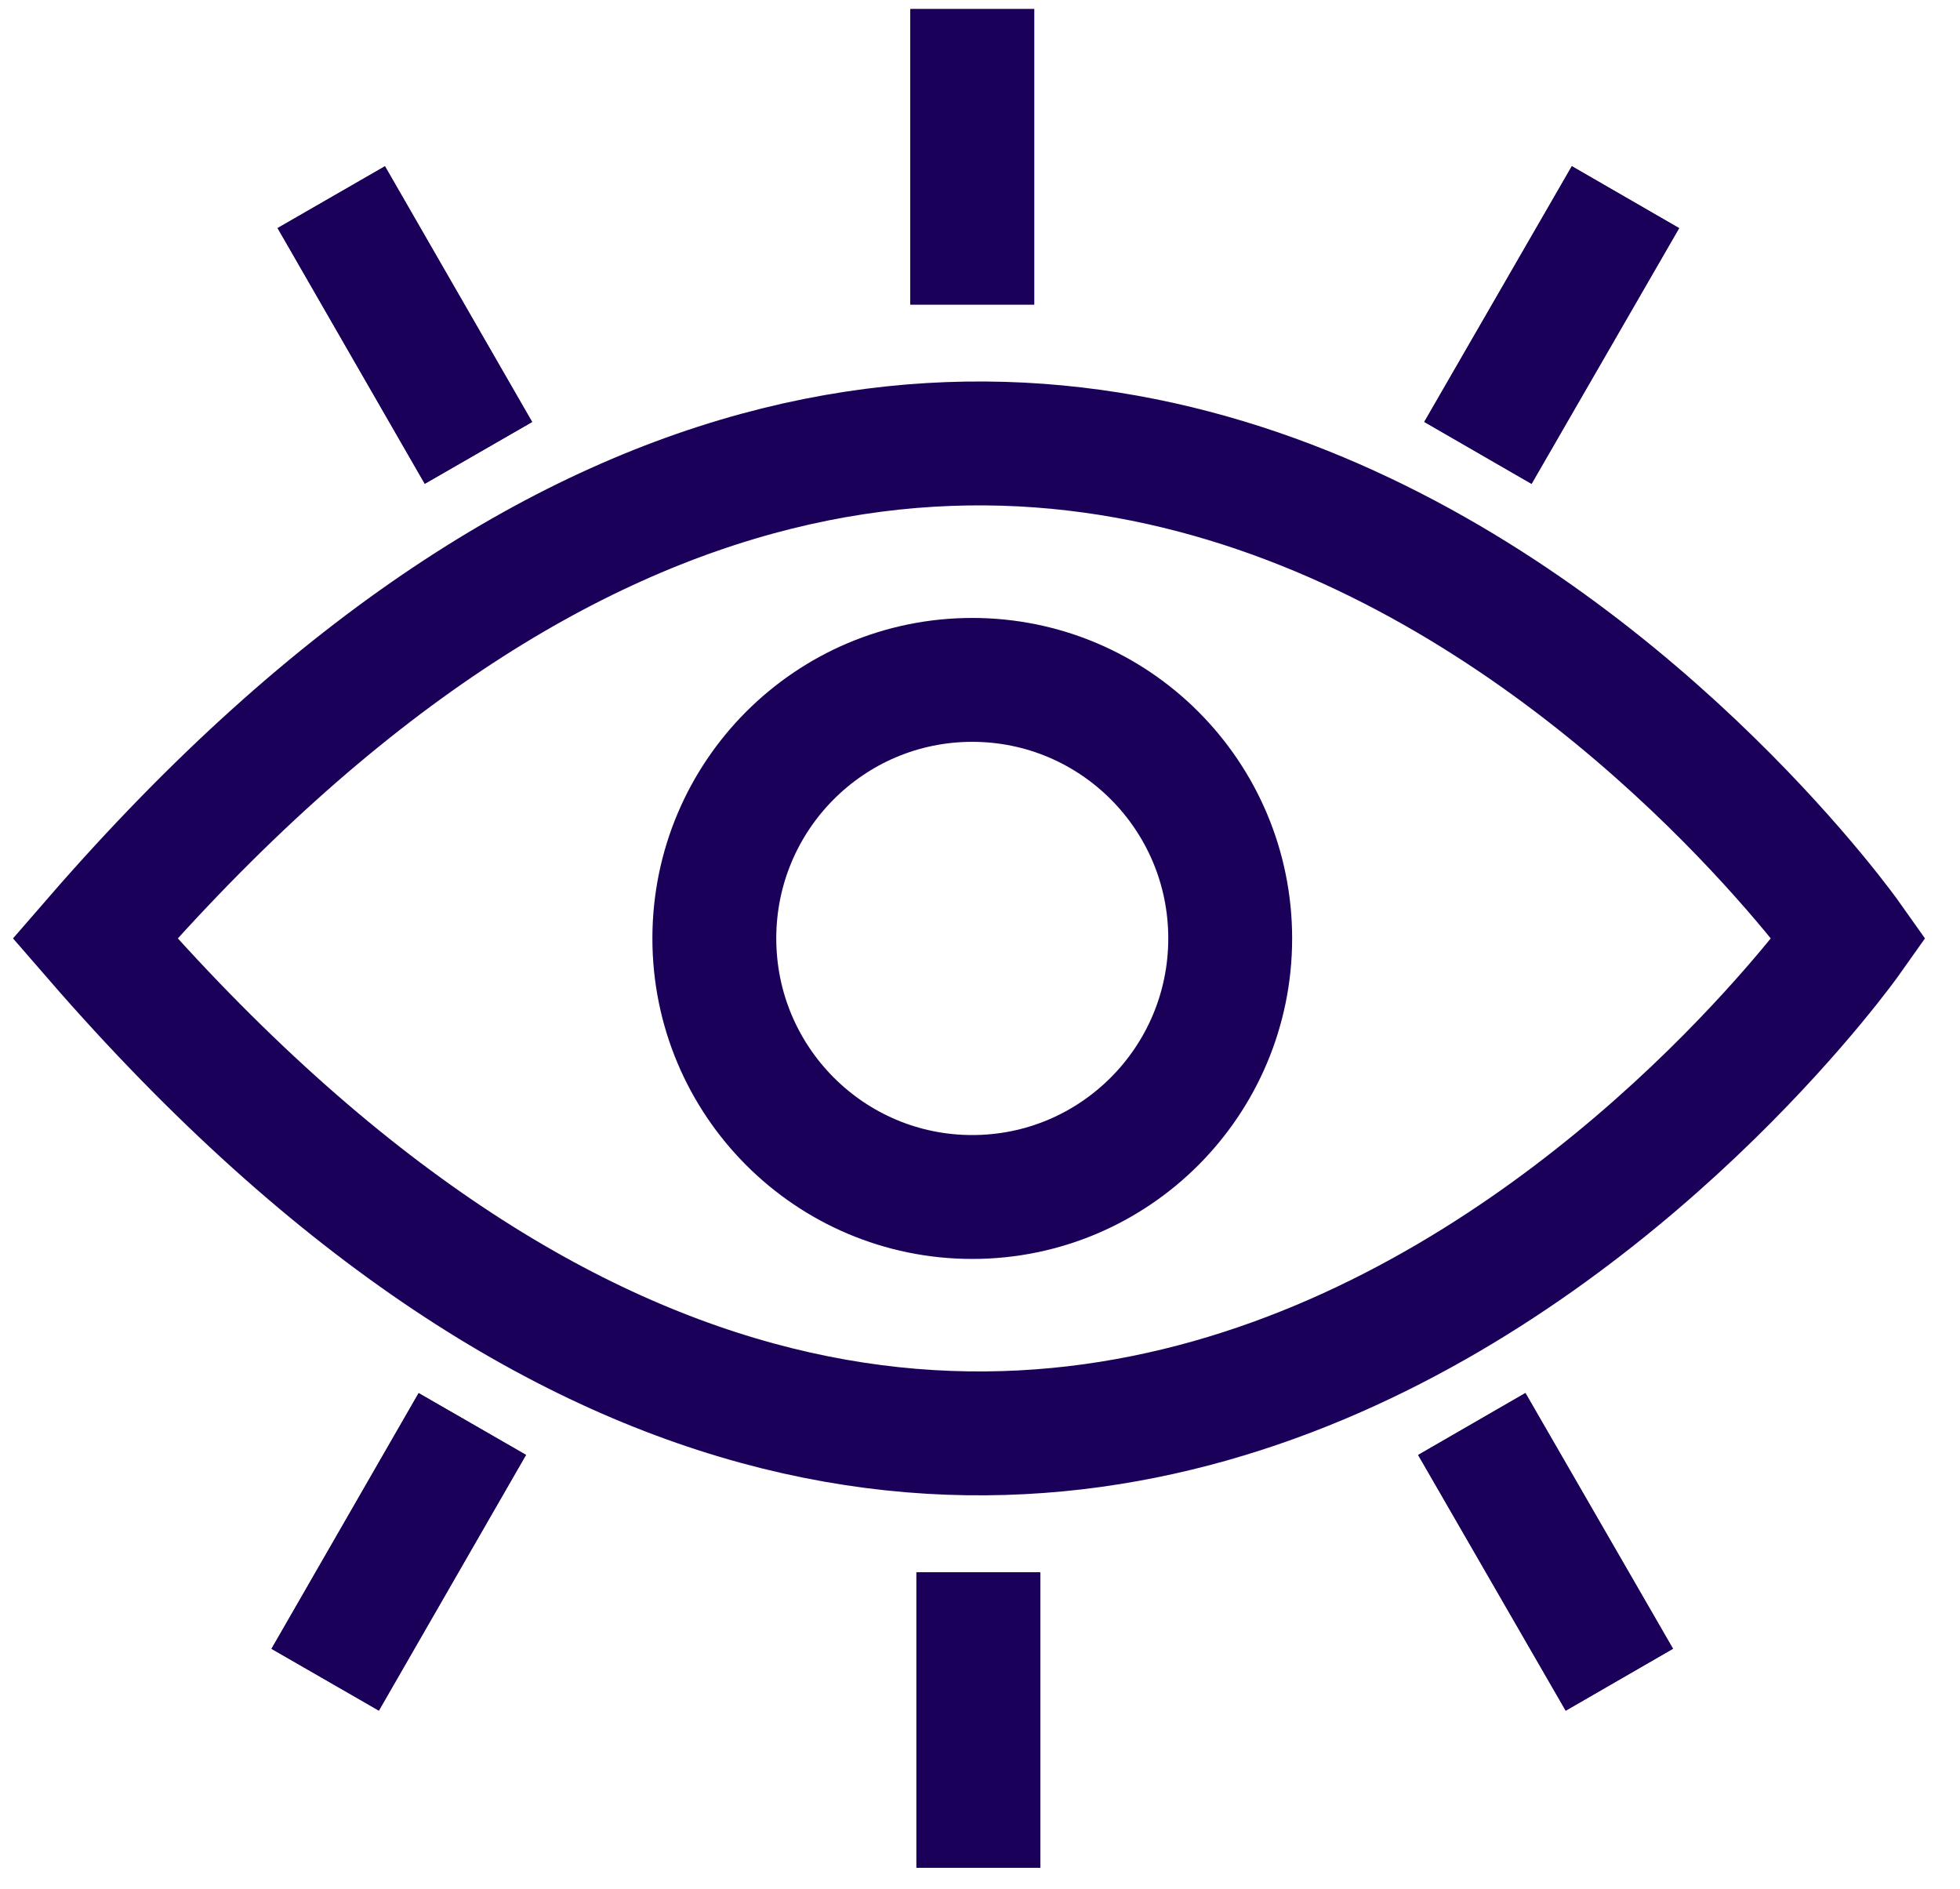
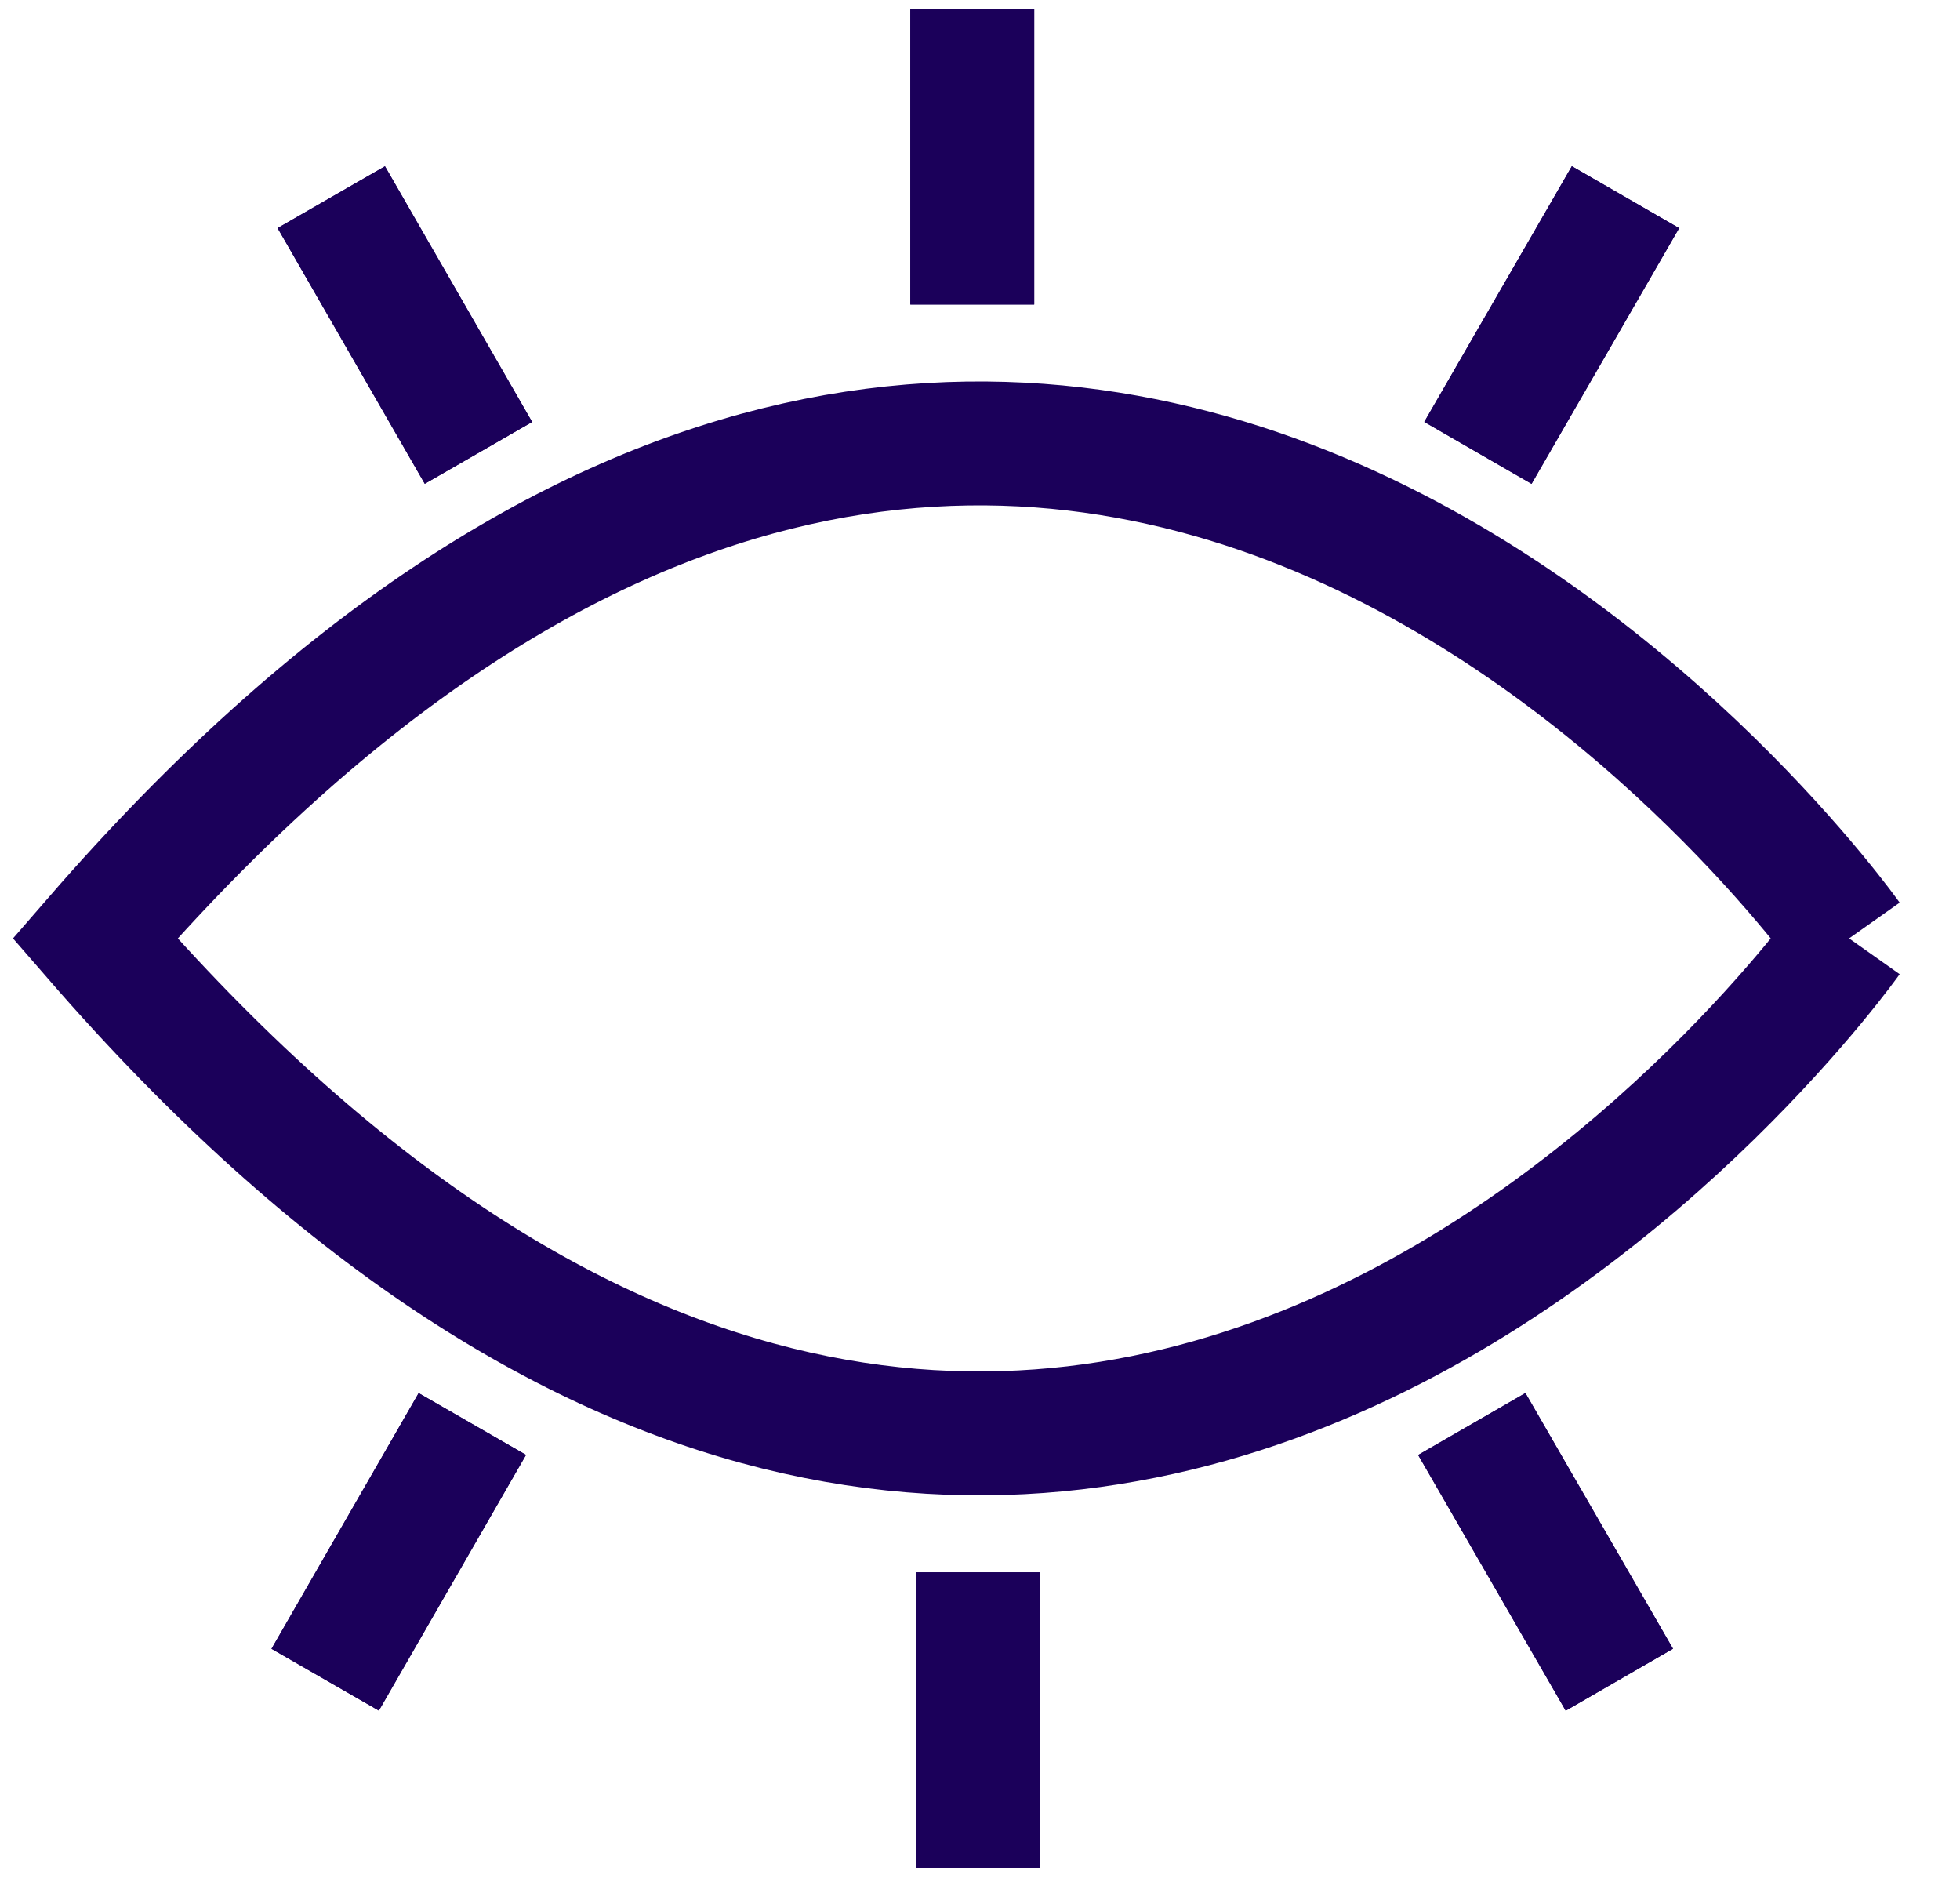
<svg xmlns="http://www.w3.org/2000/svg" width="55" height="53" viewBox="0 0 55 53" fill="none">
-   <path d="M51.888 26.328C51.888 26.328 29.783 -4.918 2.666 26.328C29.783 57.575 51.888 26.328 51.888 26.328Z" stroke="#1B005A" stroke-width="3.476" stroke-miterlimit="10" />
-   <path d="M27.283 33.583C31.28 33.583 34.521 30.335 34.521 26.328C34.521 22.322 31.28 19.075 27.283 19.075C23.285 19.075 20.045 22.322 20.045 26.328C20.045 30.335 23.285 33.583 27.283 33.583Z" stroke="#1B005A" stroke-width="3.476" stroke-miterlimit="10" />
+   <path d="M51.888 26.328C51.888 26.328 29.783 -4.918 2.666 26.328C29.783 57.575 51.888 26.328 51.888 26.328" stroke="#1B005A" stroke-width="3.476" stroke-miterlimit="10" />
  <path d="M13.426 12.706L9.296 5.532" stroke="#1B005A" stroke-width="3.476" stroke-miterlimit="10" />
  <path d="M41.472 12.706L45.613 5.532" stroke="#1B005A" stroke-width="3.476" stroke-miterlimit="10" />
  <path d="M27.283 8.544V0.255" stroke="#1B005A" stroke-width="3.476" stroke-miterlimit="10" />
  <path d="M13.426 12.706L9.296 5.532" stroke="#1B005A" stroke-width="3.476" stroke-miterlimit="10" />
  <path d="M41.472 12.706L45.613 5.532" stroke="#1B005A" stroke-width="3.476" stroke-miterlimit="10" />
  <path d="M27.283 8.544V0.255" stroke="#1B005A" stroke-width="3.476" stroke-miterlimit="10" />
  <path d="M41.3 39.952L45.441 47.126" stroke="#1B005A" stroke-width="3.476" stroke-miterlimit="10" />
  <path d="M13.254 39.952L9.125 47.126" stroke="#1B005A" stroke-width="3.476" stroke-miterlimit="10" />
  <path d="M27.454 44.113V52.402" stroke="#1B005A" stroke-width="3.476" stroke-miterlimit="10" />
  <path d="M41.3 39.952L45.441 47.126" stroke="#1B005A" stroke-width="3.476" stroke-miterlimit="10" />
  <path d="M13.254 39.952L9.125 47.126" stroke="#1B005A" stroke-width="3.476" stroke-miterlimit="10" />
  <path d="M27.454 44.113V52.402" stroke="#1B005A" stroke-width="3.476" stroke-miterlimit="10" />
</svg>